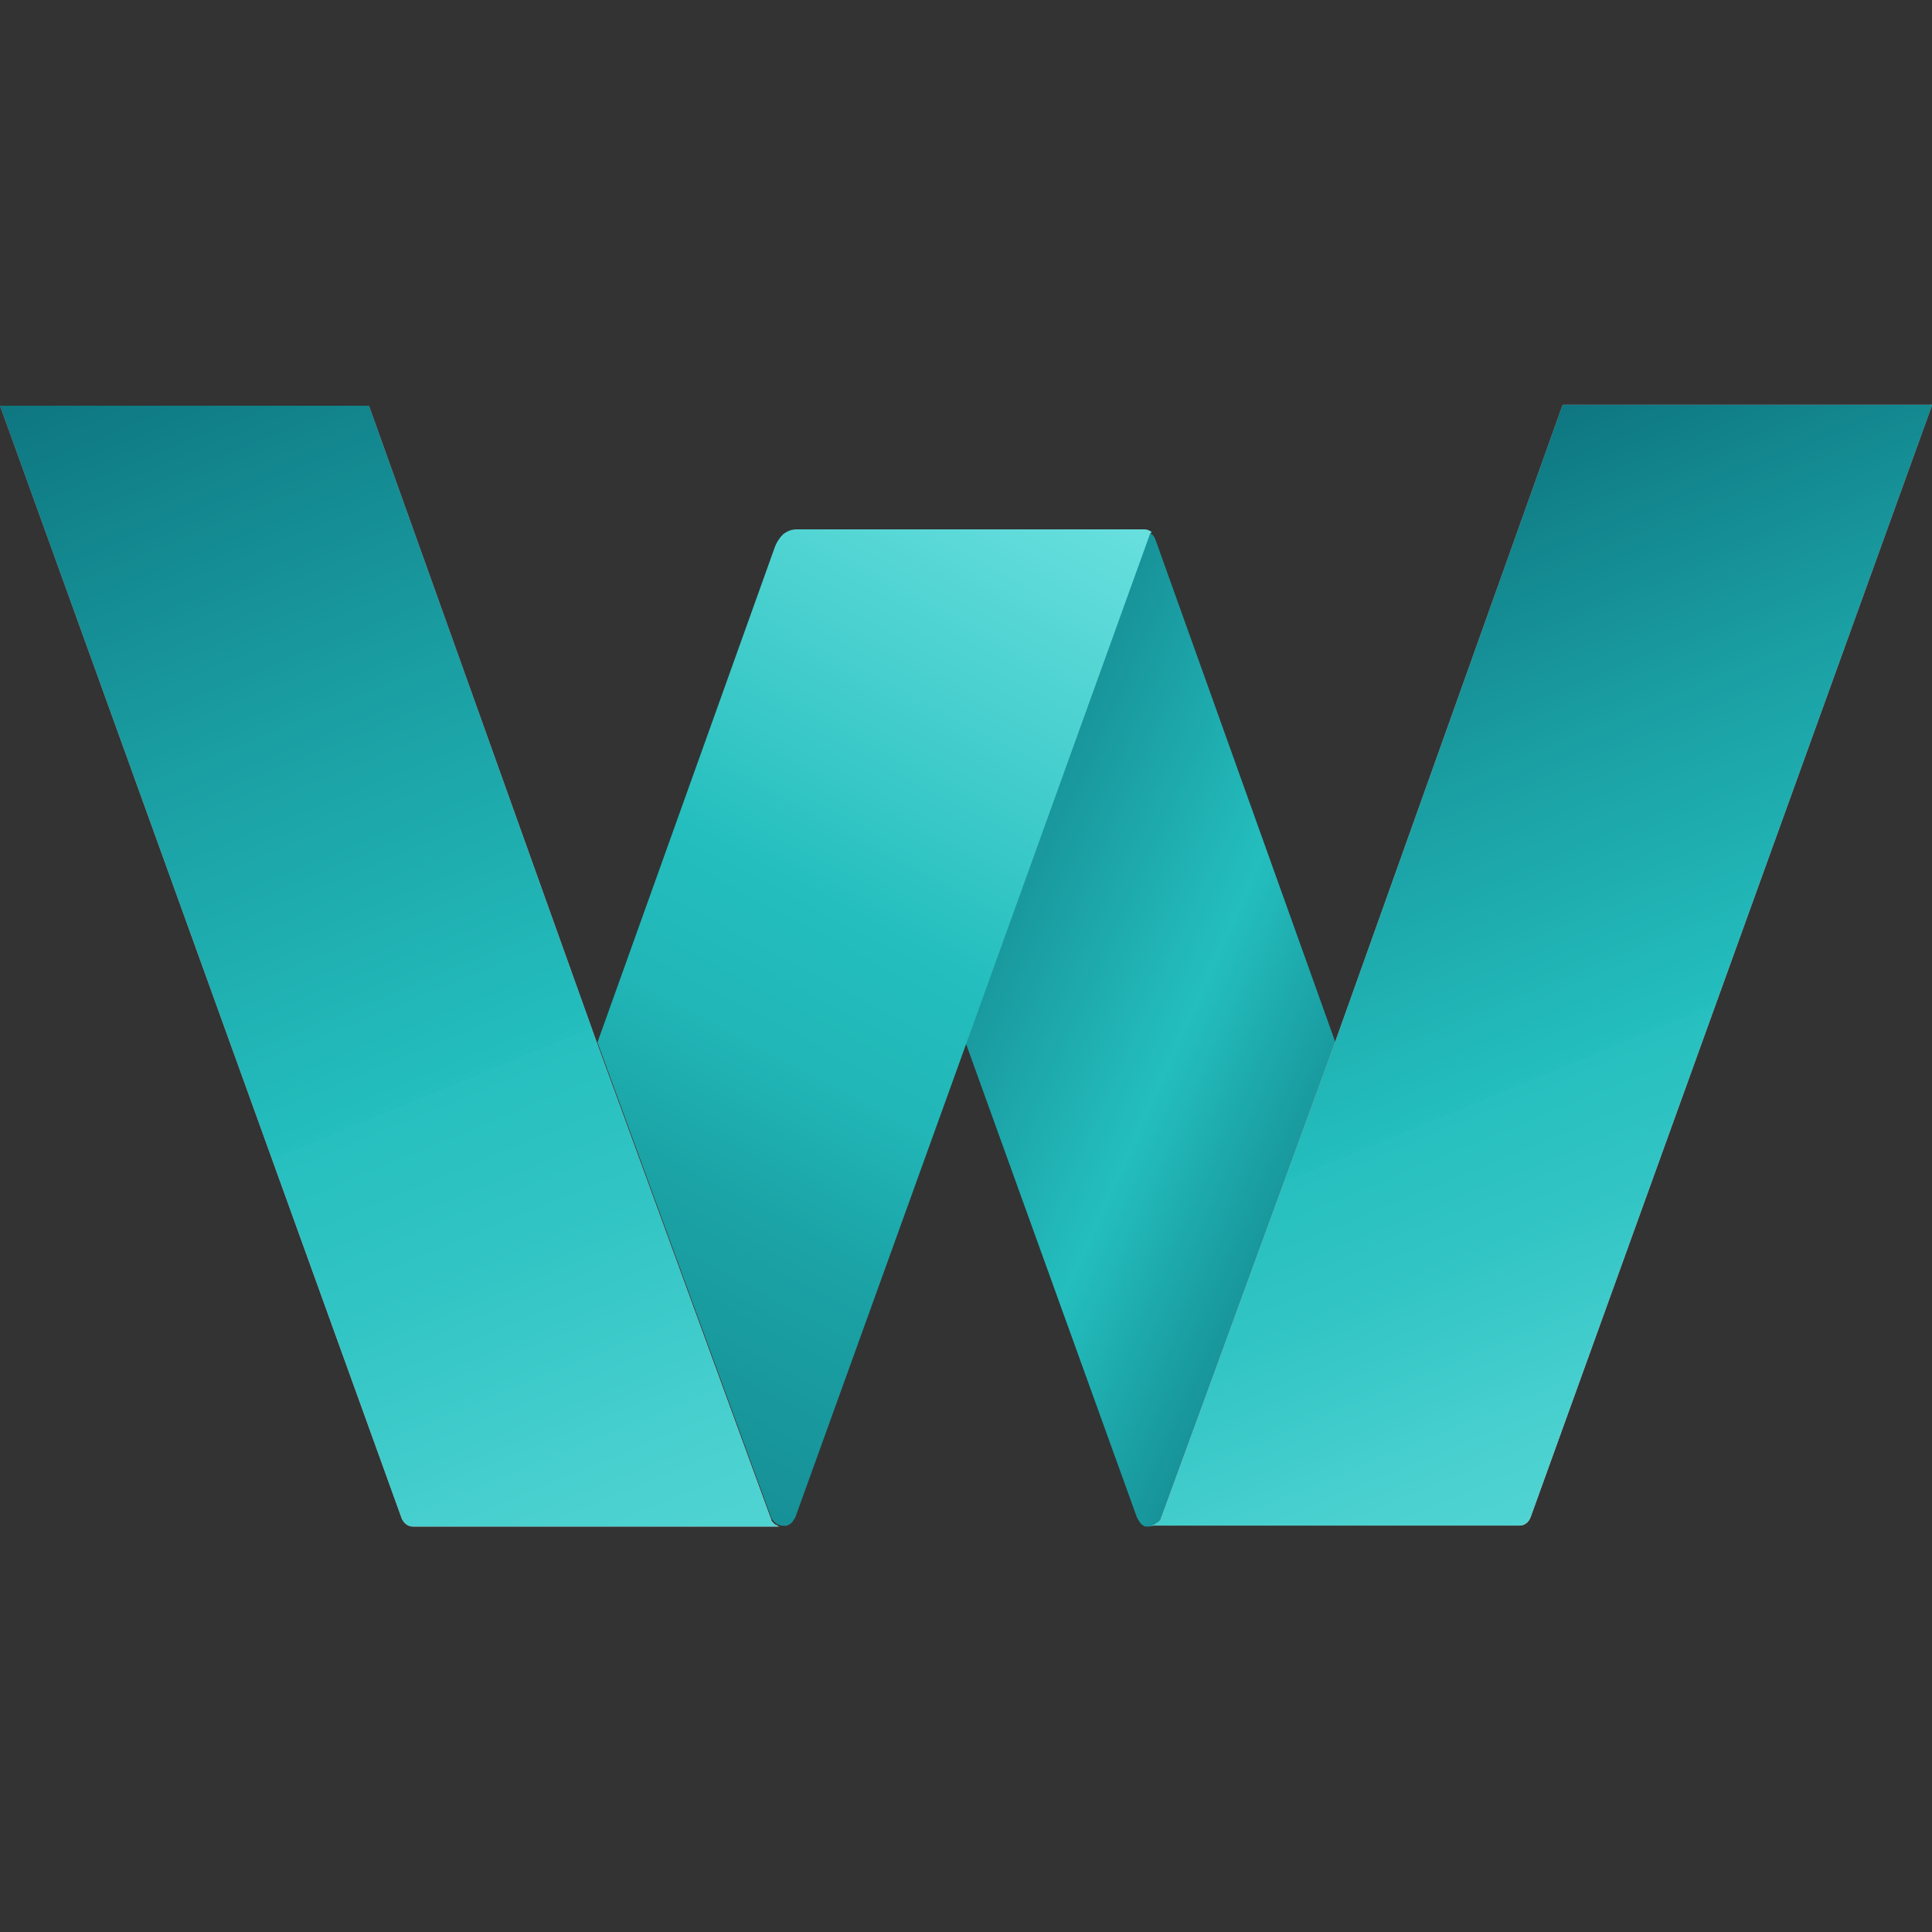
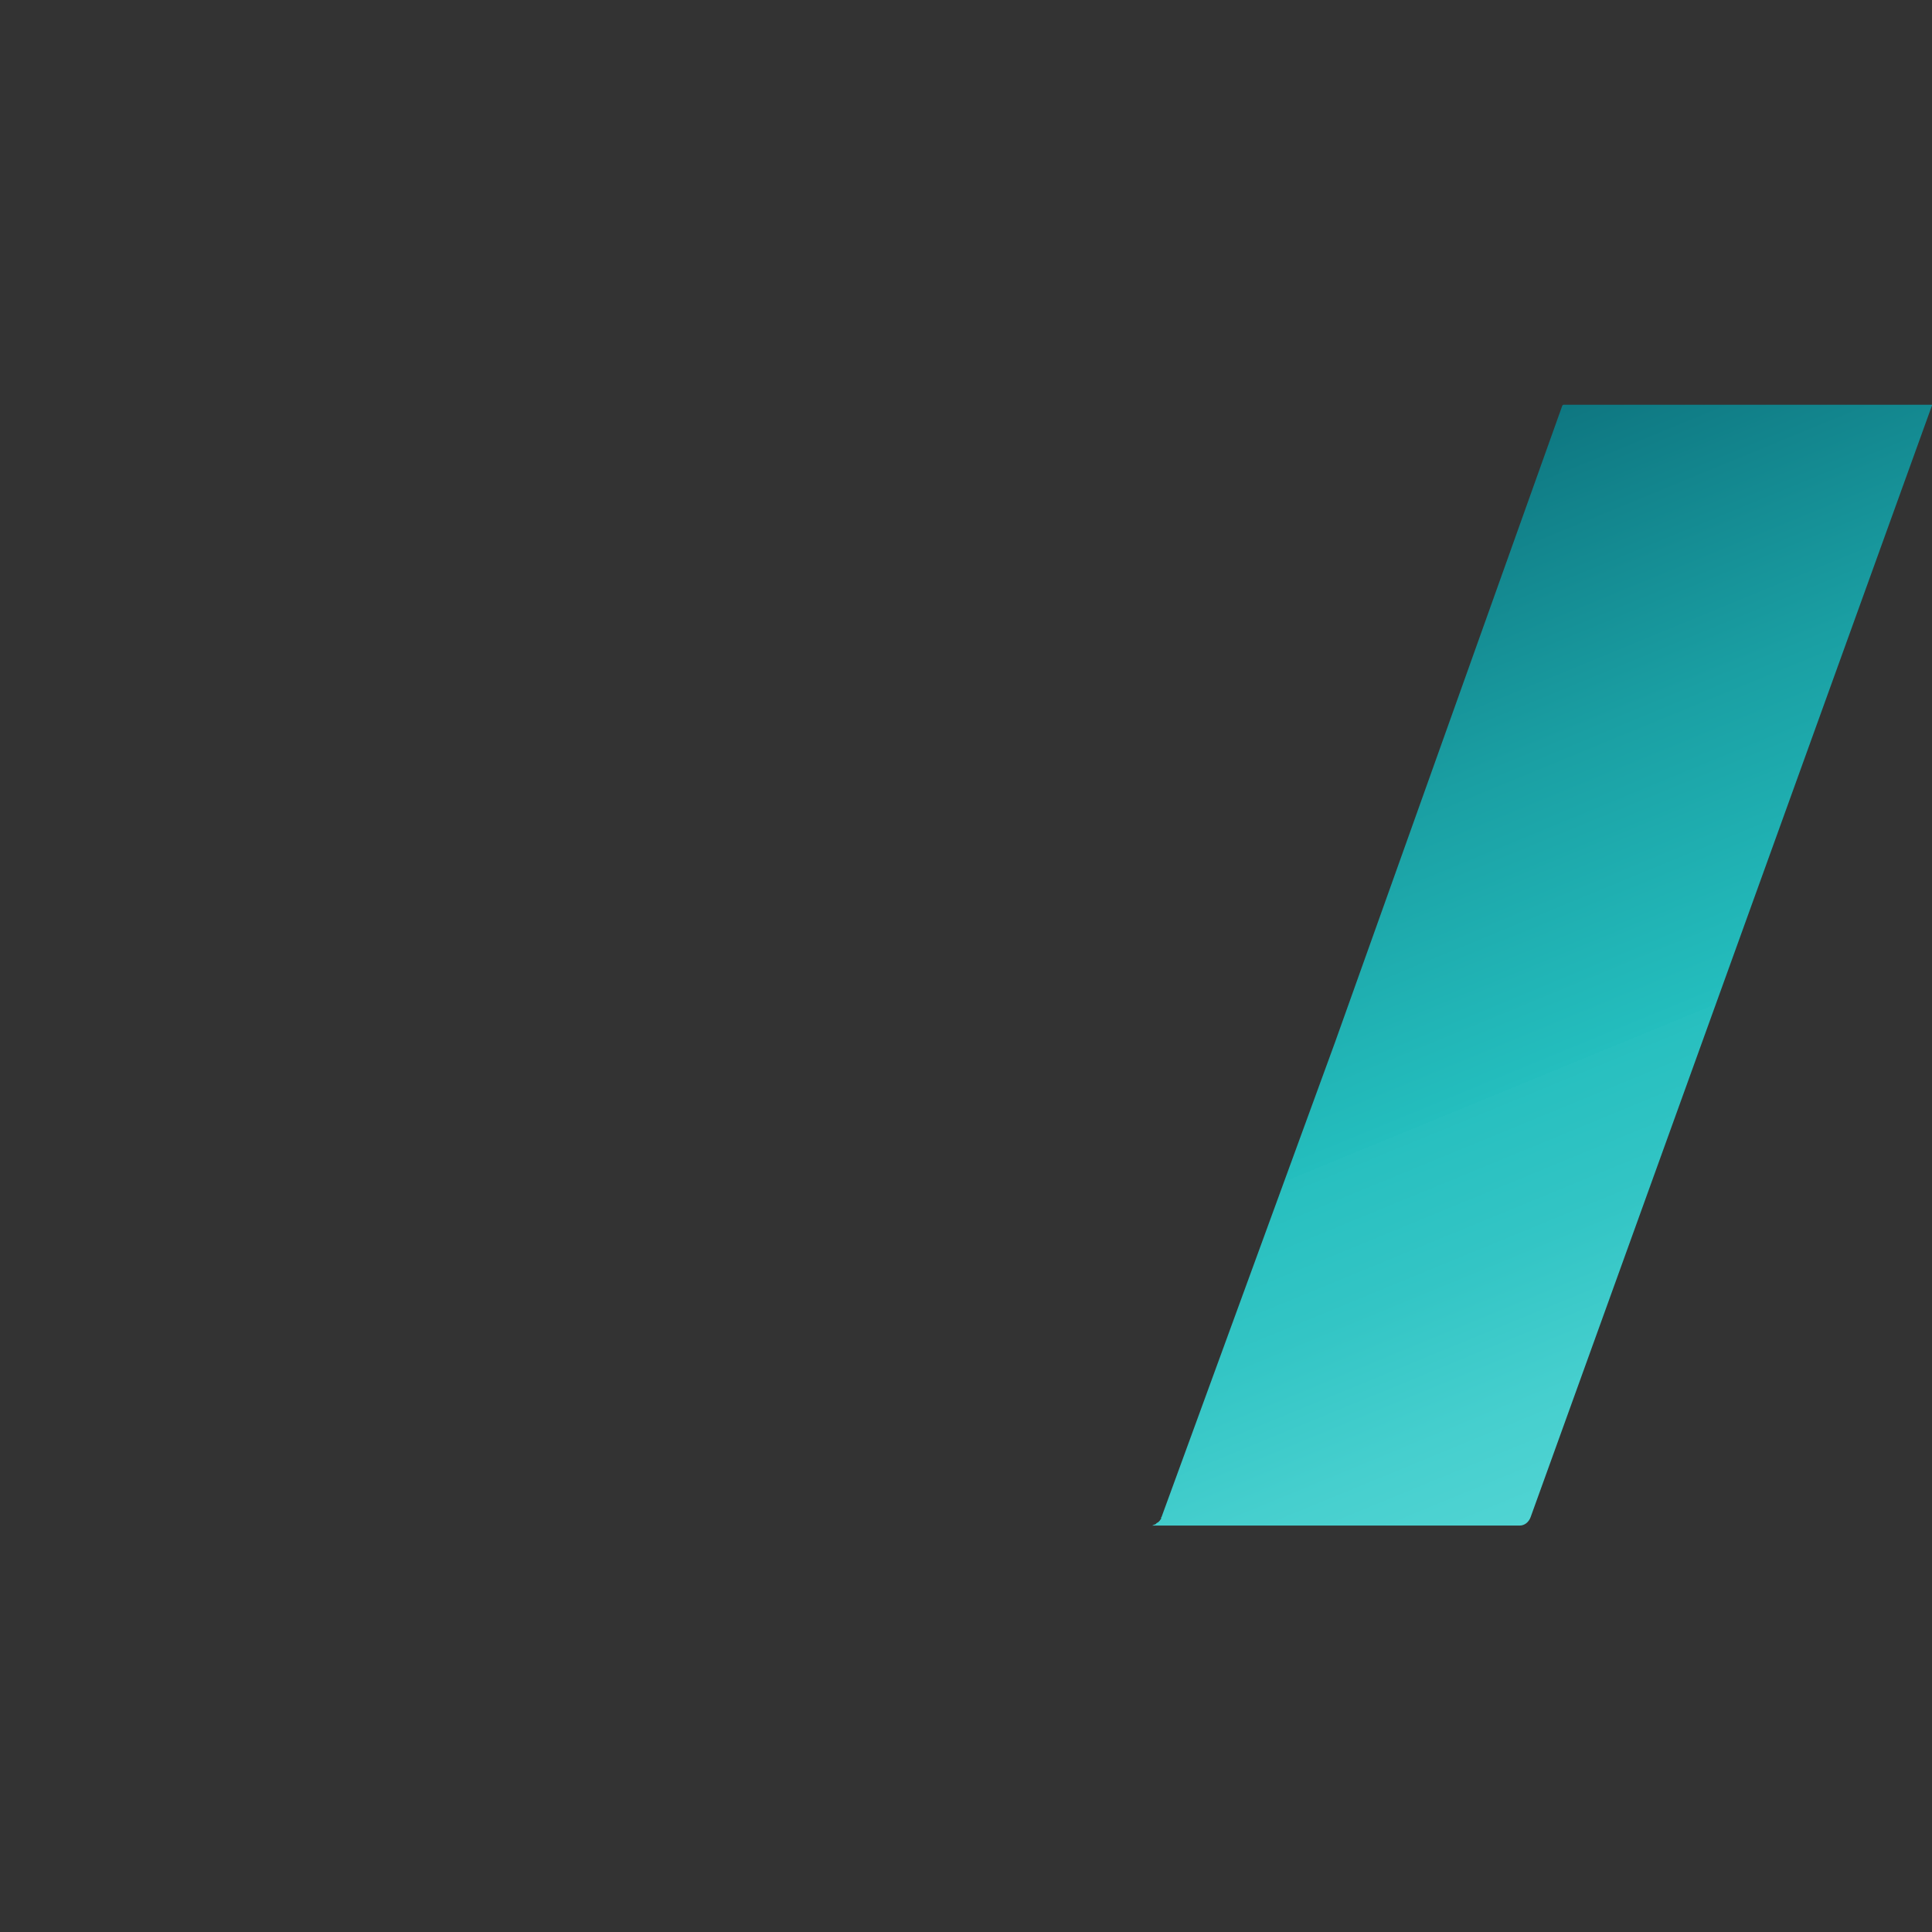
<svg xmlns="http://www.w3.org/2000/svg" version="1.1" viewBox="0 0 800 800">
  <rect x="0" y="0" width="800" height="800" fill="#333333" stroke="none" />
  <defs>
    <style>
      .cls-1 {
        fill: url(#linear-gradient-2);
      }

      .cls-2 {
        fill: url(#linear-gradient-4);
      }

      .cls-3 {
        fill: url(#linear-gradient-3);
      }

      .cls-4 {
        fill: url(#linear-gradient-5);
      }

      .cls-5 {
        fill: url(#linear-gradient-6);
      }

      .cls-6 {
        fill: url(#linear-gradient);
      }
    </style>
    <linearGradient id="linear-gradient" x1="1382.1" y1="9548.5" x2="1931.5" y2="9548.5" gradientTransform="translate(9710.4 -1214.1) rotate(90)" gradientUnits="userSpaceOnUse">
      <stop offset="0" stop-color="#bc8487" />
      <stop offset=".8" stop-color="#e3b2b3" />
      <stop offset="1" stop-color="#fff" />
    </linearGradient>
    <linearGradient id="linear-gradient-2" x1="603.4" y1="4041.3" x2="295.6" y2="3293" gradientTransform="translate(-298.8 -3290.3)" gradientUnits="userSpaceOnUse">
      <stop offset="0" stop-color="#a6fffd" />
      <stop offset="0" stop-color="#84eeec" />
      <stop offset="0" stop-color="#61dcdb" />
      <stop offset=".2" stop-color="#46cfce" />
      <stop offset=".3" stop-color="#33c5c5" />
      <stop offset=".4" stop-color="#27bfbf" />
      <stop offset=".4" stop-color="#24bebe" />
      <stop offset=".6" stop-color="#1a9fa3" />
      <stop offset=".9" stop-color="#096572" />
    </linearGradient>
    <linearGradient id="linear-gradient-3" x1="199.3" y1="793.2" x2="679.9" y2="1009.9" gradientTransform="translate(0 -491.2)" gradientUnits="userSpaceOnUse">
      <stop offset=".2" stop-color="#096572" />
      <stop offset=".2" stop-color="#0c707c" />
      <stop offset=".4" stop-color="#168f96" />
      <stop offset=".6" stop-color="#24bebe" />
      <stop offset=".7" stop-color="#1a9fa3" />
      <stop offset=".9" stop-color="#096572" />
    </linearGradient>
    <linearGradient id="linear-gradient-4" x1="200.1" y1="1154.6" x2="501.6" y2="584.9" gradientTransform="translate(0 -491.2)" gradientUnits="userSpaceOnUse">
      <stop offset="0" stop-color="#096572" />
      <stop offset="0" stop-color="#12828b" />
      <stop offset=".3" stop-color="#1ba3a6" />
      <stop offset=".4" stop-color="#21b6b7" />
      <stop offset=".5" stop-color="#24bebe" />
      <stop offset=".6" stop-color="#3ccac9" />
      <stop offset=".9" stop-color="#7be9e8" />
      <stop offset="1" stop-color="#a6fffd" />
    </linearGradient>
    <linearGradient id="linear-gradient-5" x1="1382.4" y1="-1955.2" x2="1931.7" y2="-1955.2" gradientTransform="translate(2593.5 -1214.1) rotate(90) scale(1 -1)" gradientUnits="userSpaceOnUse">
      <stop offset="0" stop-color="#bc8487" />
      <stop offset=".8" stop-color="#e3b2b3" />
      <stop offset="1" stop-color="#fff" />
    </linearGradient>
    <linearGradient id="linear-gradient-6" x1="1047.3" y1="3958.1" x2="811.9" y2="3385.8" gradientTransform="translate(-298.8 -3290.3)" gradientUnits="userSpaceOnUse">
      <stop offset="0" stop-color="#a6fffd" />
      <stop offset="0" stop-color="#84eeec" />
      <stop offset="0" stop-color="#61dcdb" />
      <stop offset=".2" stop-color="#46cfce" />
      <stop offset=".3" stop-color="#33c5c5" />
      <stop offset=".4" stop-color="#27bfbf" />
      <stop offset=".4" stop-color="#24bebe" />
      <stop offset=".6" stop-color="#1a9fa3" />
      <stop offset=".9" stop-color="#096572" />
    </linearGradient>
  </defs>
  <g>
    <g id="Layer_1">
      <g id="Layer_2">
        <g id="Layer_1-2">
          <g>
            <g>
-               <path class="cls-6" d="M323.1,632.1c-.5,0-1.1,0-1.3-.5h0c-.3,0-.8-.3-1.1-.5h0l-.8-.8s-.5-.5-.5-.8v-.3h0l-.5-1.1-71.7-196.2h0l-4-11.2-90.4-252.7H0l166.3,460.6c.8,2.1,2.7,3.5,4.5,3.5h153-.8Z" />
-               <path class="cls-1" d="M323.1,632.1c-.5,0-1.1,0-1.3-.5h0c-.3,0-.8-.3-1.1-.5h0l-.8-.8s-.5-.5-.5-.8v-.3h0l-.5-1.1-71.7-196.2h0l-4-11.2-90.4-252.7H0l166.3,460.6c.8,2.1,2.7,3.5,4.5,3.5h153-.8Z" />
-             </g>
-             <path class="cls-3" d="M552.8,431.9l-71.7,196.2c-1.1,2.7-3.2,4-5.3,4h-1.3c-.3,0-.8,0-1.1-.5,0,0-.5,0-.5-.3-.3,0-.5-.5-.8-.8l-.5-.8c-.5-.5-.5-1.1-.8-1.3h0l-70.4-195.1-76.2-211.1c1.6-1.3,3.5-2.1,5.6-2.1h144.2c1.1,0,2.1.5,2.9,1.1.8.5,1.3,1.6,1.6,2.4l74.6,208.4h-.3Z" />
-             <path class="cls-2" d="M476.3,220.8l-76.5,212.2-70.4,195.1h0s-.3.8-.8,1.3l-.5.8-.8.8s-.3,0-.5.3c-.3,0-.5.3-1.1.5h-1.3c-2.1,0-4.3-1.3-5.3-4l-71.7-196.2,73.6-205.5c.8-1.9,1.9-3.5,3.2-4.8,1.6-1.3,3.5-2.1,5.6-2.1h144.2c1.1,0,2.1.5,2.9,1.1h0l-.5.5Z" />
+               </g>
            <g>
-               <path class="cls-4" d="M646.9,168l-90.1,252.4-4,11.2-71.7,196.2s0,.3-.3.5v.5c0,.3-.5.5-.5.8l-.8.8c-.3,0-.8.5-1.1.8h0c-.3,0-.8.3-1.3.5h-.8,153c1.9,0,3.7-1.3,4.5-3.5l166.3-460.6h-152.7l-.5.3Z" />
              <path class="cls-5" d="M646.9,168l-90.1,252.4-4,11.2-71.7,196.2s0,.3-.3.5v.5c0,.3-.5.5-.5.8l-.8.8c-.3,0-.8.5-1.1.8h0c-.3,0-.8.3-1.3.5h-.8,153c1.9,0,3.7-1.3,4.5-3.5l166.3-460.6h-152.7l-.5.3Z" />
            </g>
          </g>
        </g>
      </g>
    </g>
  </g>
</svg>